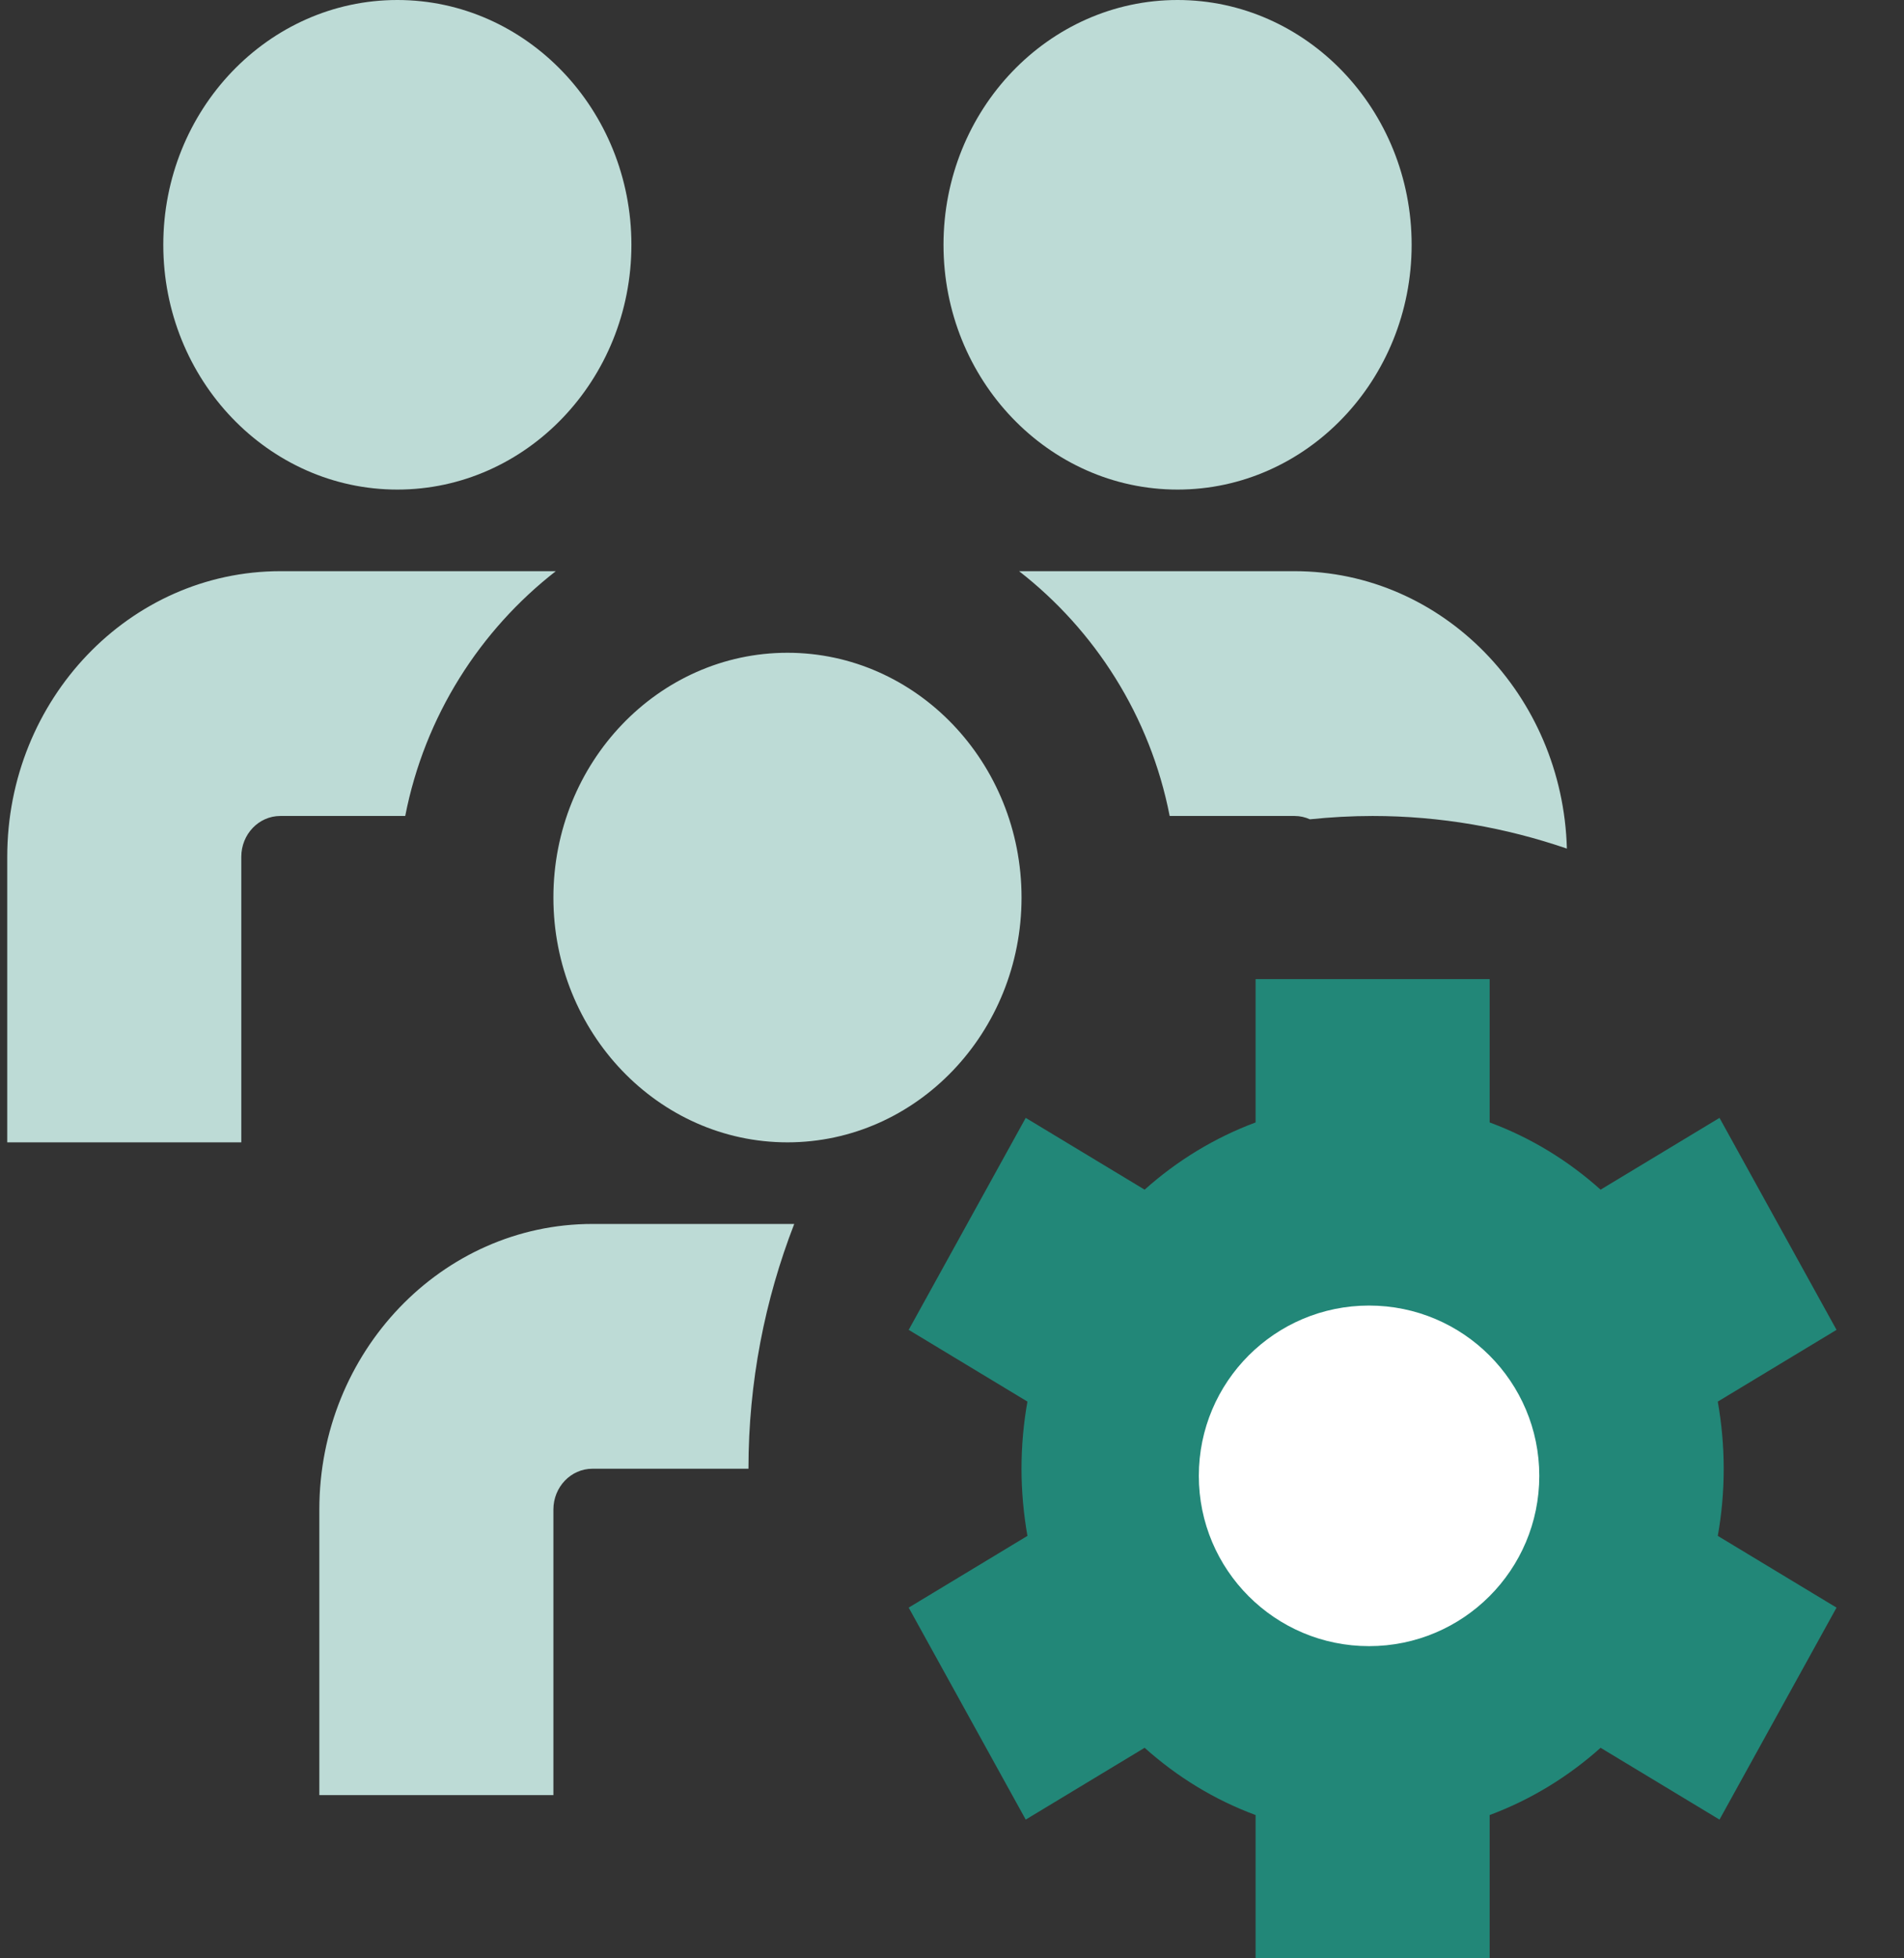
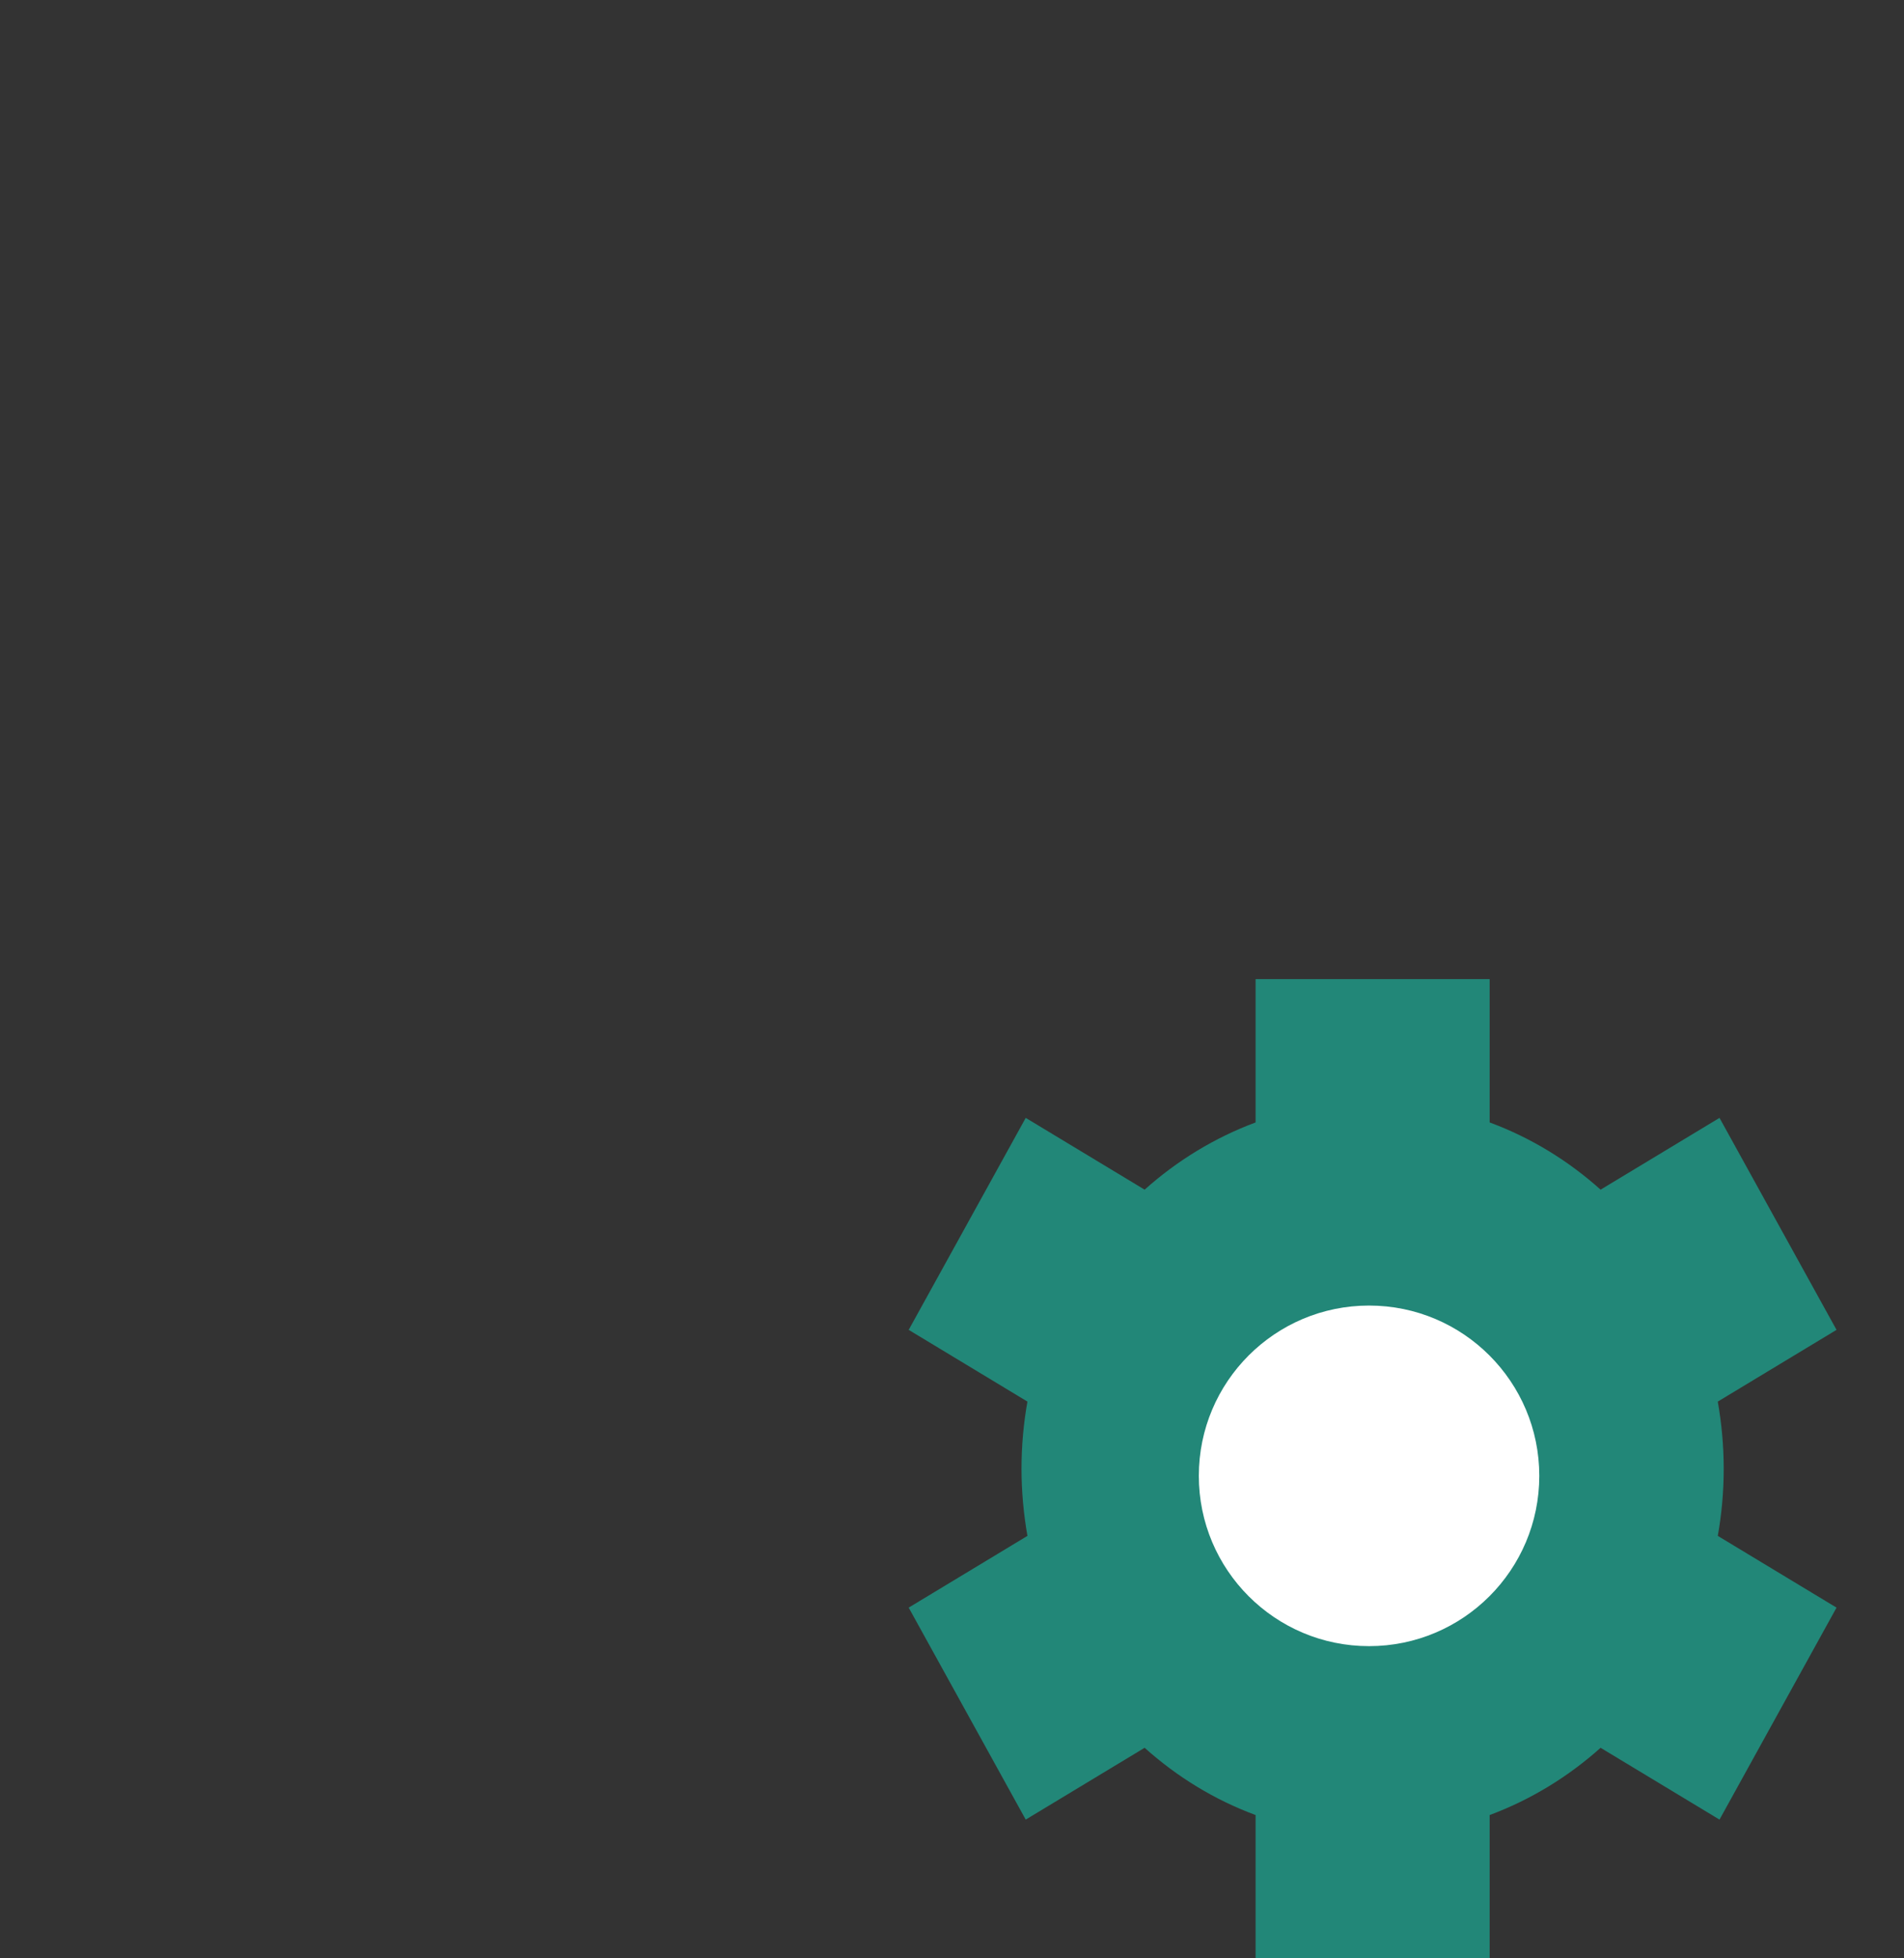
<svg xmlns="http://www.w3.org/2000/svg" width="71" height="73" viewBox="0 0 71 73" fill="none">
  <rect x="0" y="0" width="71" height="73" fill="#333333" stroke="none" />
  <g id="users-gear_10404886" clip-path="url(#clip0_128_1254)">
-     <path id="Vector" d="M6.089 9.125C6.089 4.094 10.005 0 14.817 0C19.629 0 23.545 4.094 23.545 9.125C23.545 14.156 19.629 18.25 14.817 18.25C10.005 18.25 6.089 14.156 6.089 9.125ZM43.911 18.25C48.724 18.25 52.64 14.156 52.64 9.125C52.64 4.094 48.724 0 43.911 0C39.099 0 35.183 4.094 35.183 9.125C35.183 14.156 39.099 18.25 43.911 18.25ZM20.636 33.458C20.636 38.489 24.552 42.583 29.364 42.583C34.176 42.583 38.093 38.489 38.093 33.458C38.093 28.427 34.176 24.333 29.364 24.333C24.552 24.333 20.636 28.427 20.636 33.458ZM20.726 21.292H10.453C4.838 21.292 0.27 26.067 0.27 31.938V42.583H8.998V31.938C8.998 31.098 9.65 30.417 10.453 30.417H15.111C15.838 26.688 17.904 23.488 20.726 21.292ZM11.908 56.271V66.917H20.636V56.271C20.636 55.431 21.288 54.75 22.091 54.75H27.91C27.91 51.52 28.523 48.445 29.617 45.625H22.091C16.476 45.625 11.908 50.4 11.908 56.271ZM38.002 21.292C40.824 23.488 42.89 26.688 43.617 30.417H48.276C48.479 30.417 48.671 30.462 48.846 30.541C49.614 30.462 50.394 30.417 51.185 30.417C53.716 30.417 56.148 30.852 58.429 31.633C58.272 25.906 53.792 21.292 48.276 21.292H38.002Z" fill="#BDDBD6" />
    <path id="Vector_2" d="M68.484 59.927L64.056 57.253C64.201 56.441 64.277 55.605 64.277 54.75C64.277 53.895 64.198 53.059 64.056 52.247L68.484 49.573L64.12 41.671L59.686 44.347C58.479 43.264 57.079 42.407 55.549 41.841V36.497H46.821V41.841C45.293 42.41 43.894 43.264 42.683 44.347L38.249 41.671L33.885 49.573L38.313 52.247C38.168 53.059 38.092 53.895 38.092 54.75C38.092 55.605 38.171 56.441 38.313 57.253L33.885 59.927L38.249 67.829L42.683 65.152C43.891 66.235 45.29 67.093 46.821 67.659V73.003H55.549V67.659C57.076 67.09 58.476 66.235 59.686 65.152L64.12 67.829L68.484 59.927Z" fill="#228778" />
    <circle id="Ellipse 1" cx="51.052" cy="55.015" r="6.348" fill="white" />
  </g>
  <defs>
    <clipPath id="clip0_128_1254">
      <rect width="69.826" height="73" fill="white" transform="translate(0.27)" />
    </clipPath>
  </defs>
</svg>